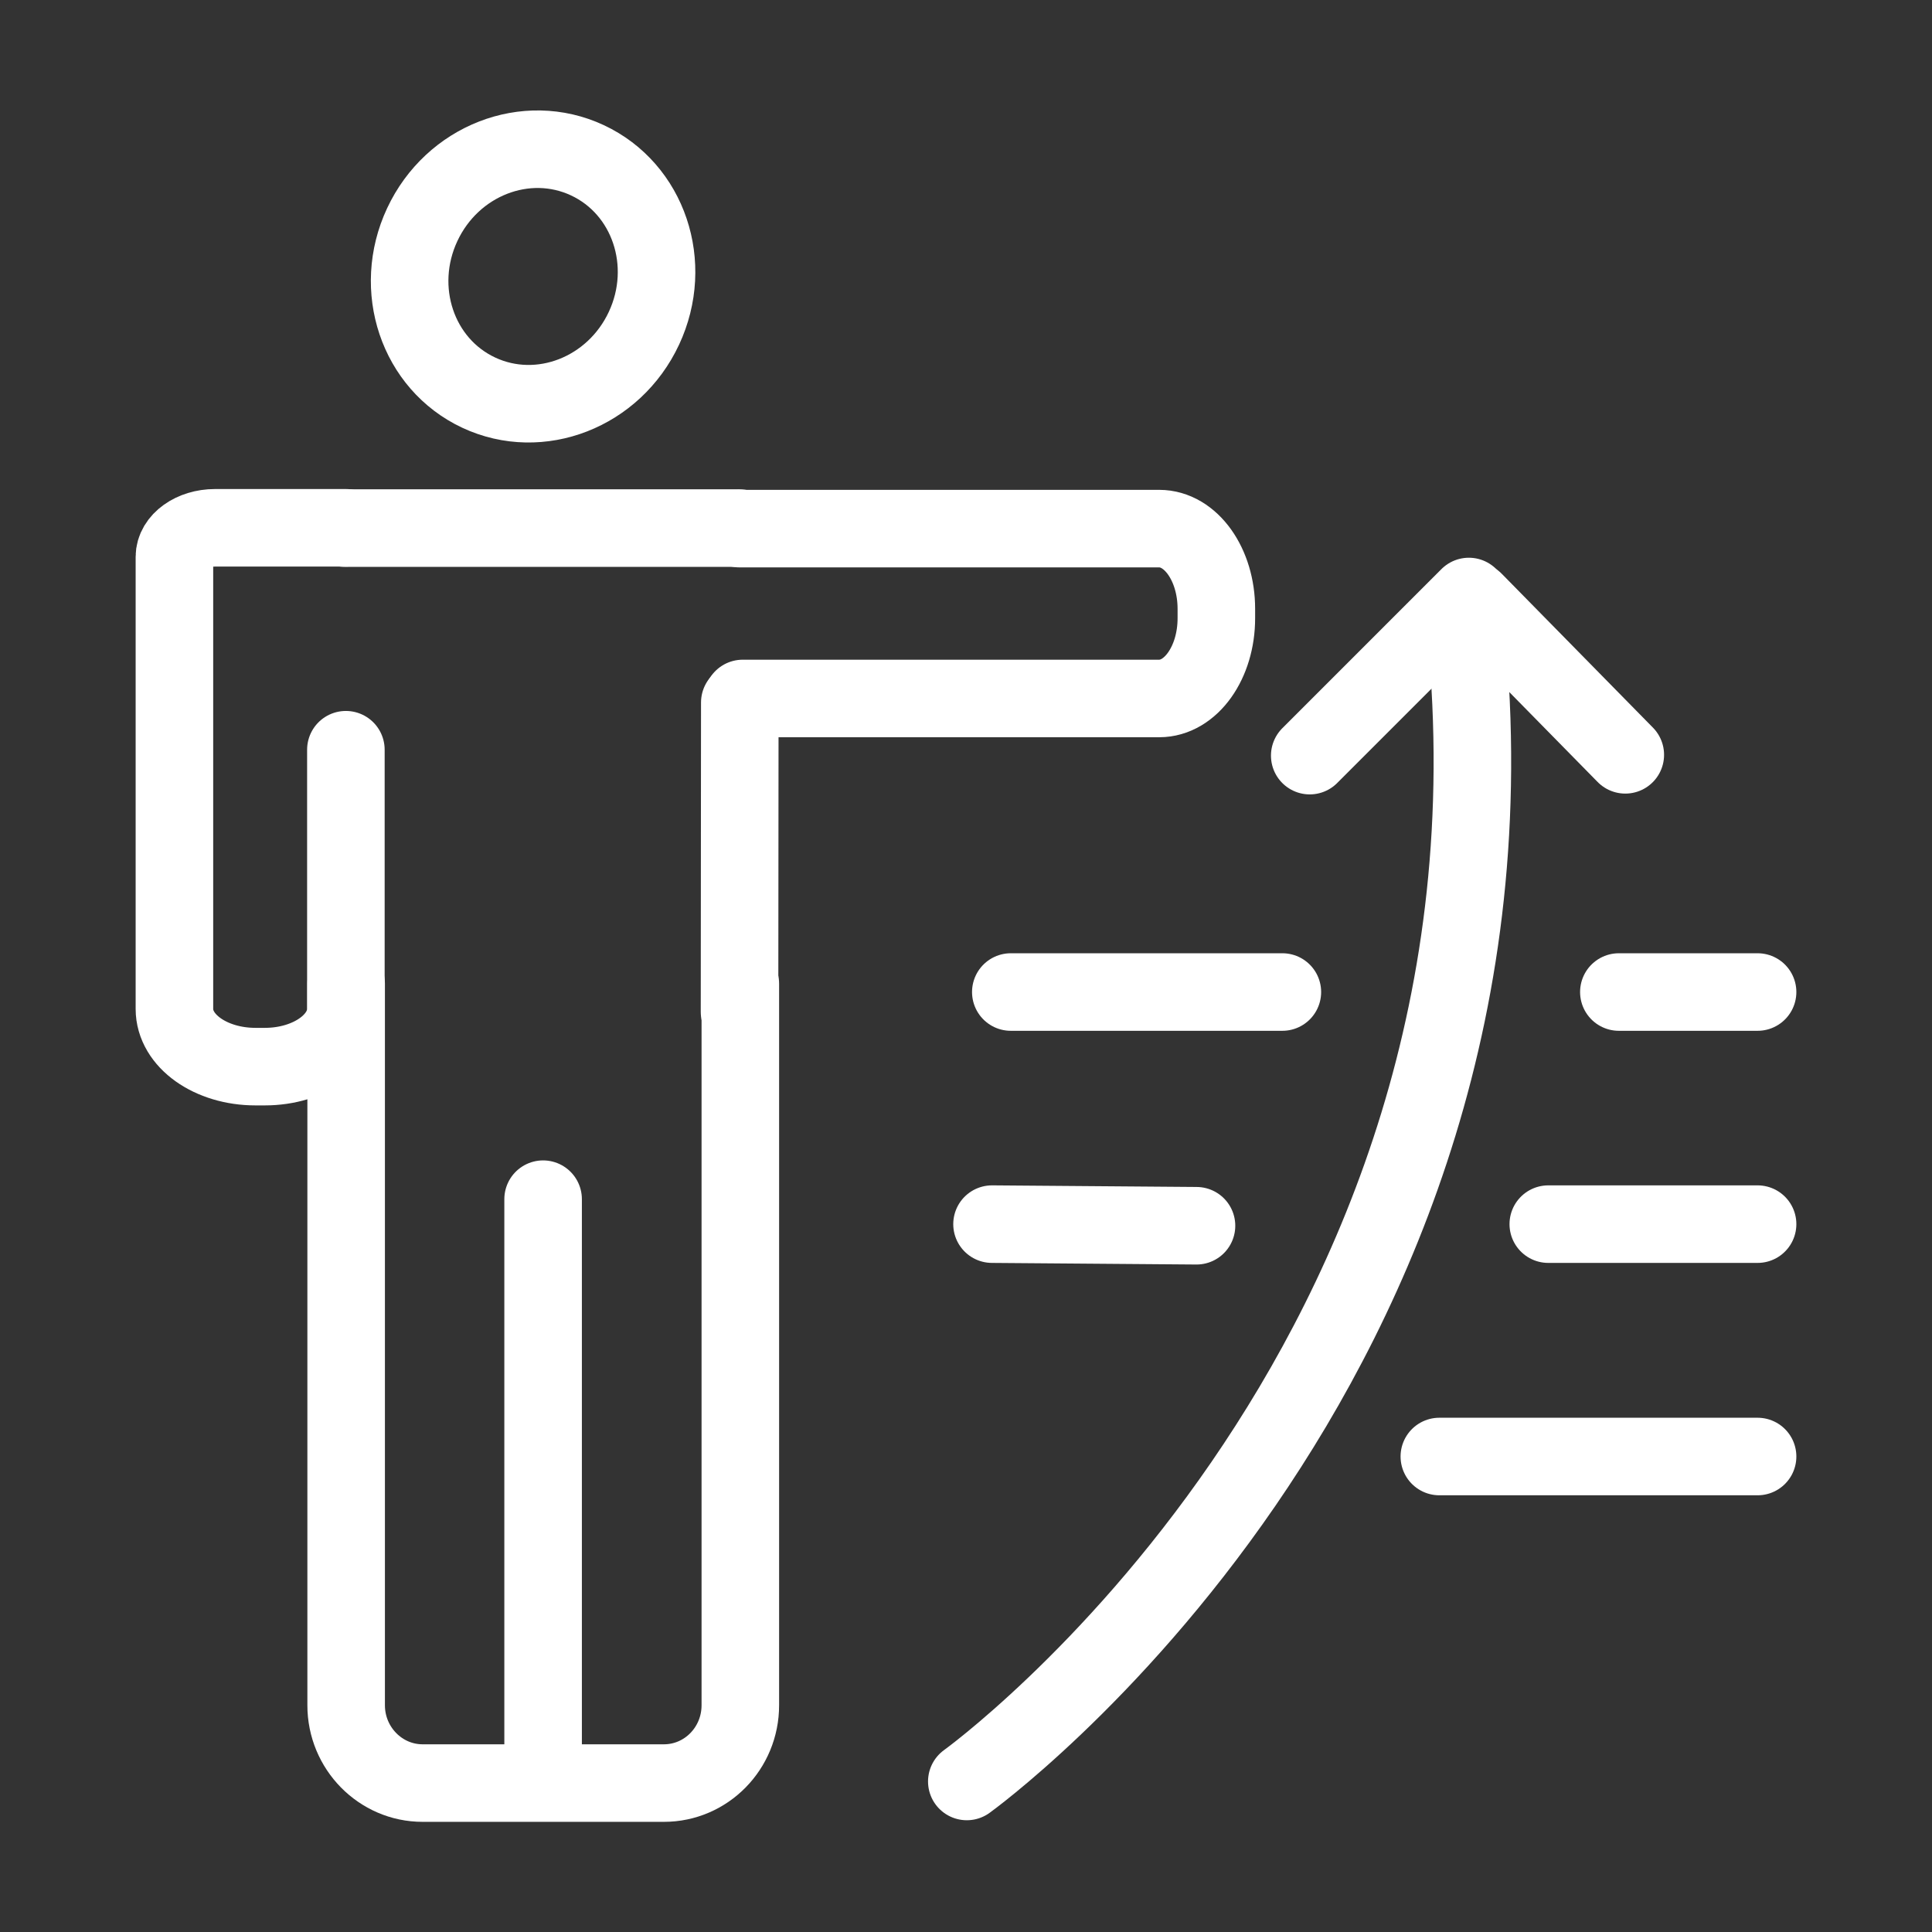
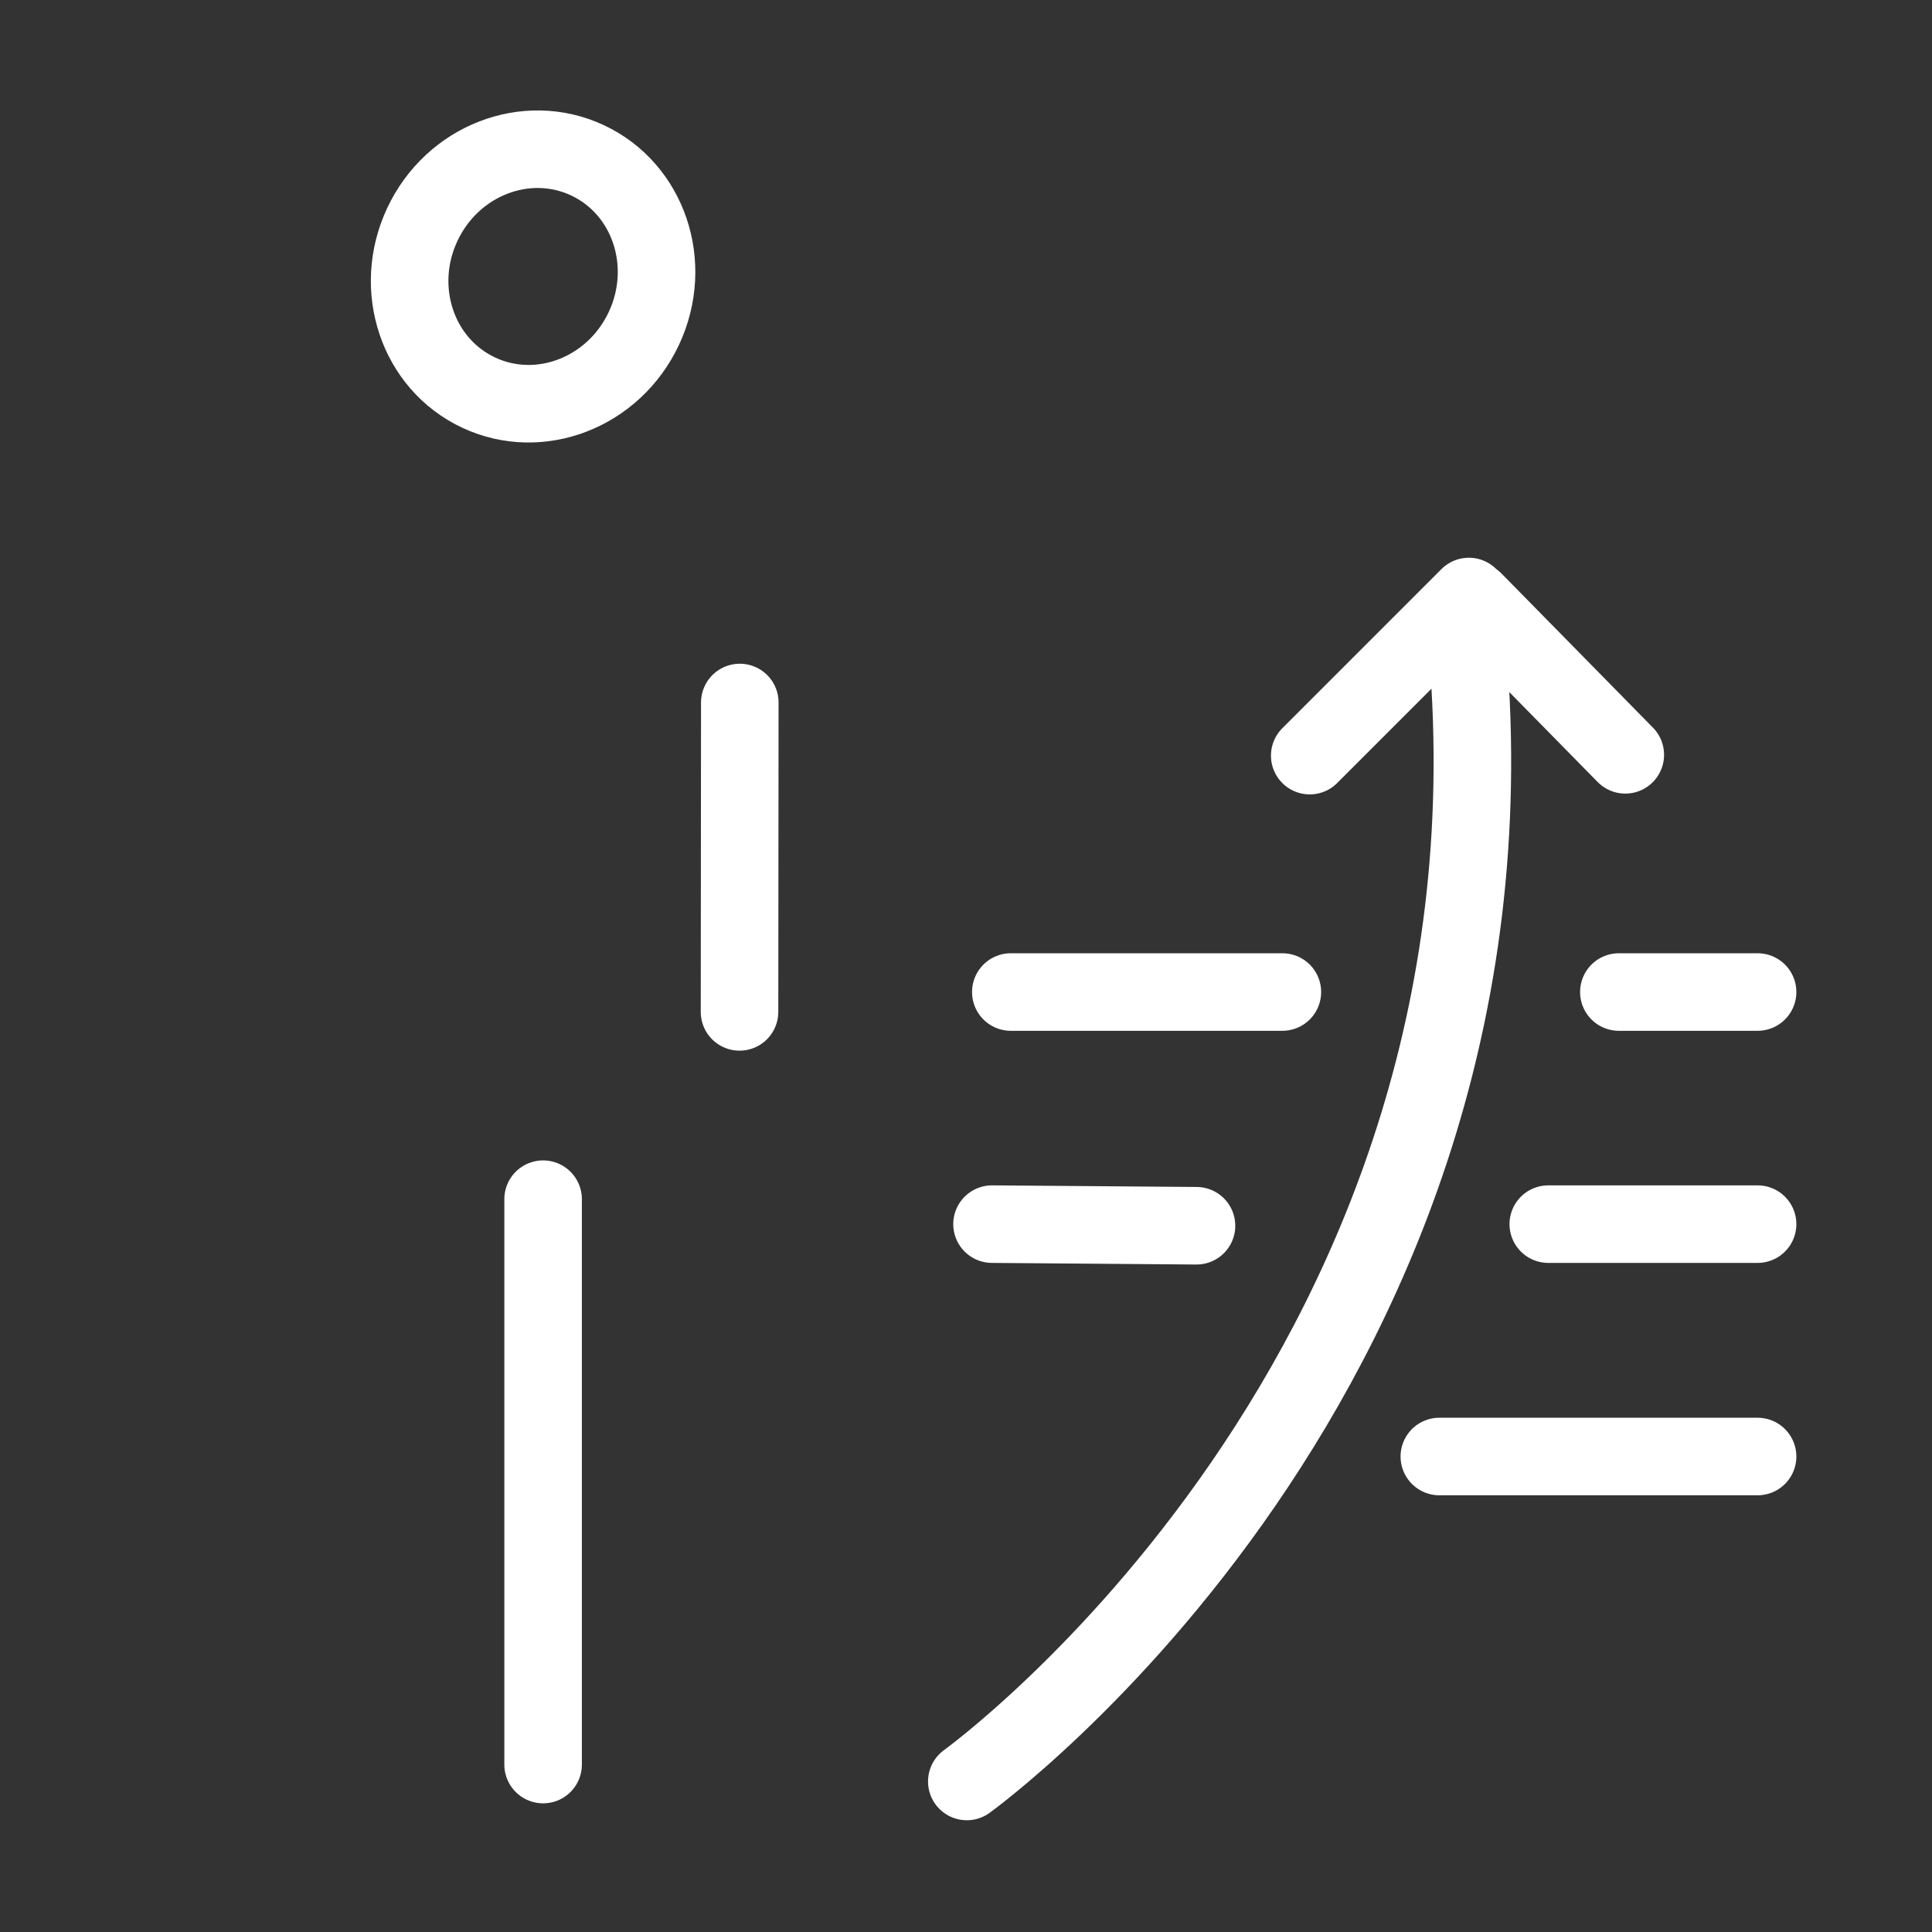
<svg xmlns="http://www.w3.org/2000/svg" id="Layer_1" data-name="Layer 1" viewBox="0 0 72 72">
  <rect x="0" y="0" width="72" height="72" fill="#333333" stroke="none" />
  <defs>
    <style>
      .cls-1 {
        fill: none;
        stroke: #fff;
        stroke-linecap: round;
        stroke-linejoin: round;
        stroke-width: 2.89px;
      }
    </style>
  </defs>
  <ellipse class="cls-1" cx="19.87" cy="10.3" rx="4.78" ry="4.56" transform="translate(2.12 23.94) rotate(-64.94)" />
  <line class="cls-1" x1="27.57" y1="26.18" x2="27.56" y2="37.71" />
-   <line class="cls-1" x1="12.85" y1="19.68" x2="27.56" y2="19.68" />
  <line class="cls-1" x1="20.24" y1="44.69" x2="20.24" y2="65.76" />
-   <path class="cls-1" d="M12.89,27.94v9.66c0,1.19-1.35,2.15-3.02,2.15h-.35c-1.67,0-3.02-.96-3.02-2.15v-16.85c0-.59.68-1.08,1.51-1.08h4.88" />
-   <path class="cls-1" d="M27.56,19.7h15.64c1.18,0,2.13,1.34,2.13,2.99v.35c0,1.65-.95,2.99-2.13,2.99h-15.52" />
  <line class="cls-1" x1="47.79" y1="36.97" x2="37.67" y2="36.97" />
  <line class="cls-1" x1="65.5" y1="36.97" x2="60.33" y2="36.97" />
  <line class="cls-1" x1="44.59" y1="45.68" x2="36.97" y2="45.62" />
  <line class="cls-1" x1="65.5" y1="45.62" x2="57.7" y2="45.62" />
  <line class="cls-1" x1="65.5" y1="54.28" x2="53.64" y2="54.28" />
  <g>
    <line class="cls-1" x1="60.57" y1="28.13" x2="54.94" y2="22.4" />
    <line class="cls-1" x1="48.81" y1="28.16" x2="54.74" y2="22.23" />
  </g>
  <path class="cls-1" d="M36.03,66.39s21.28-15.32,18.61-42.73" />
-   <path class="cls-1" d="M27.59,36.66v26.89c0,1.6-1.27,2.9-2.85,2.9h-8.99c-1.57,0-2.85-1.3-2.85-2.9v-26.89" />
</svg>